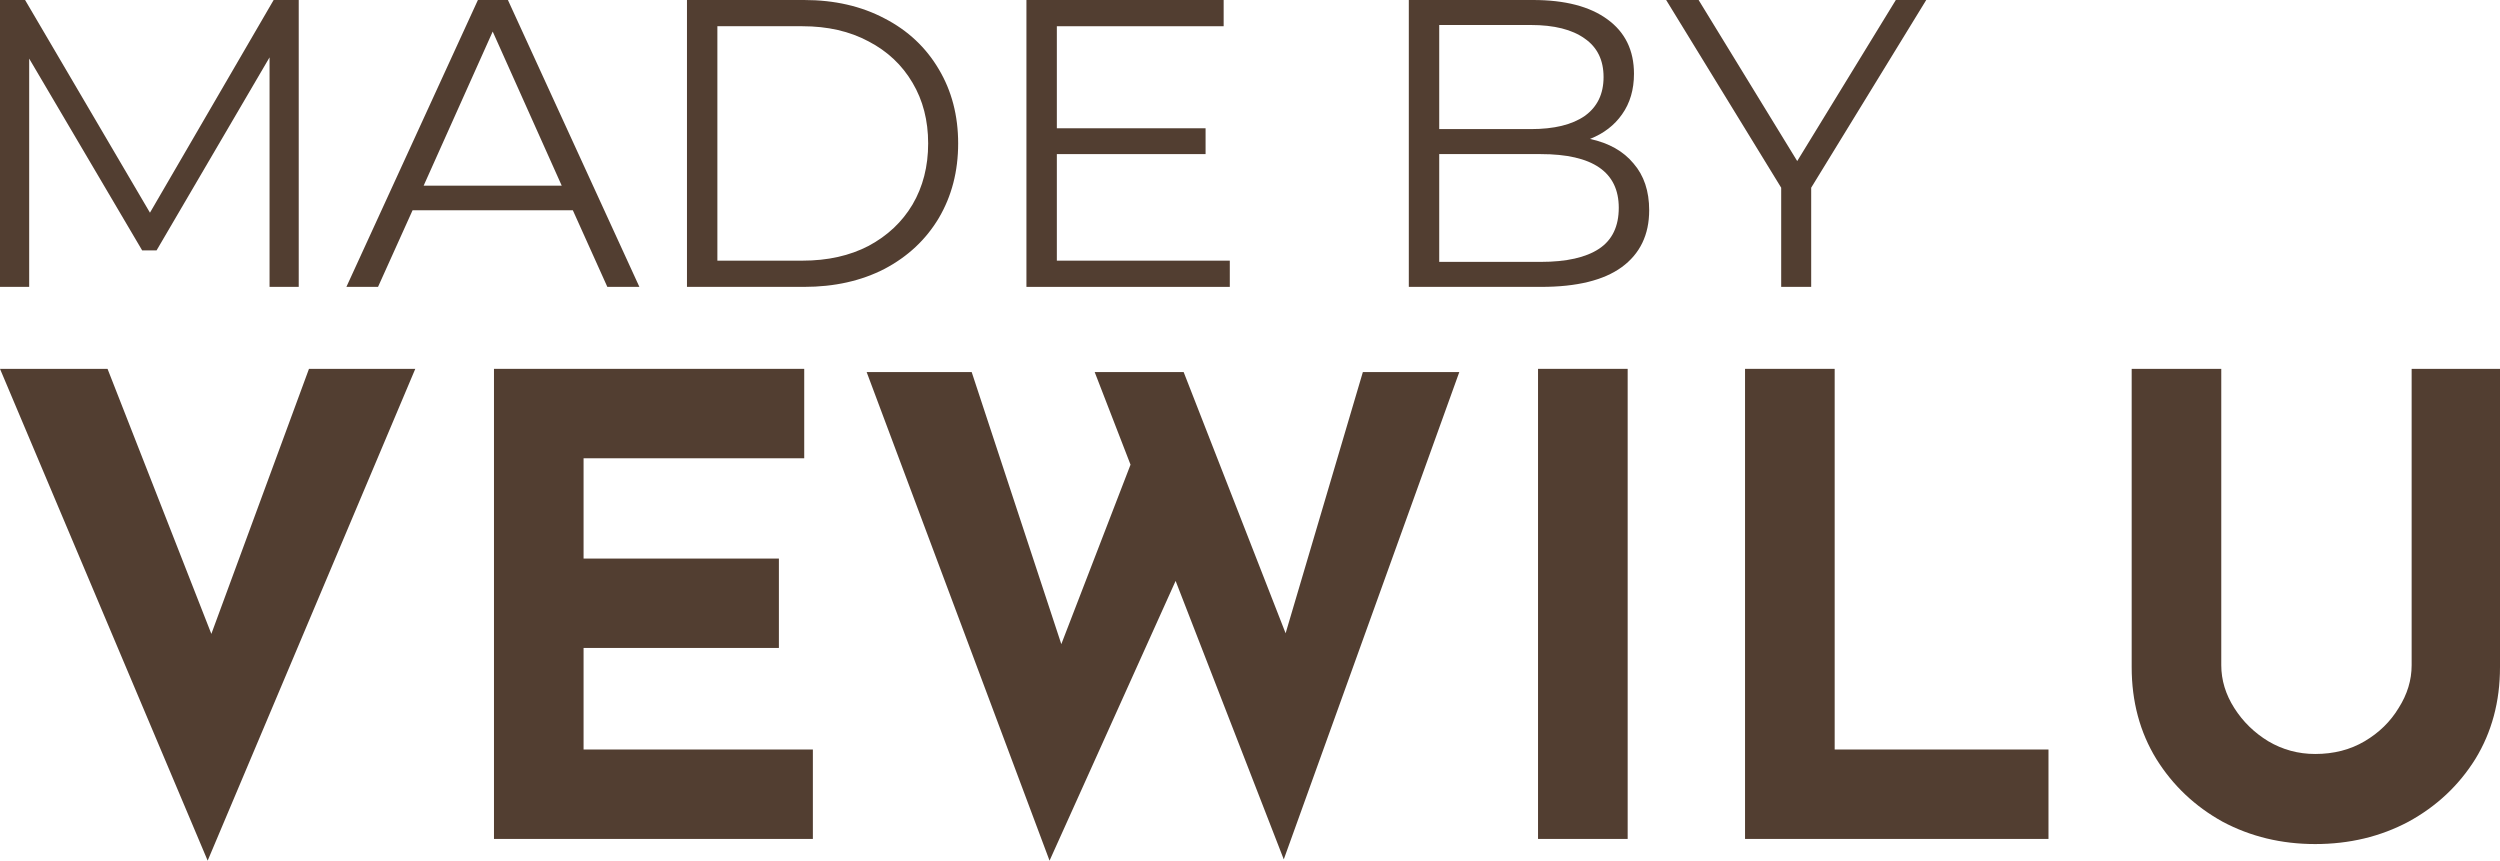
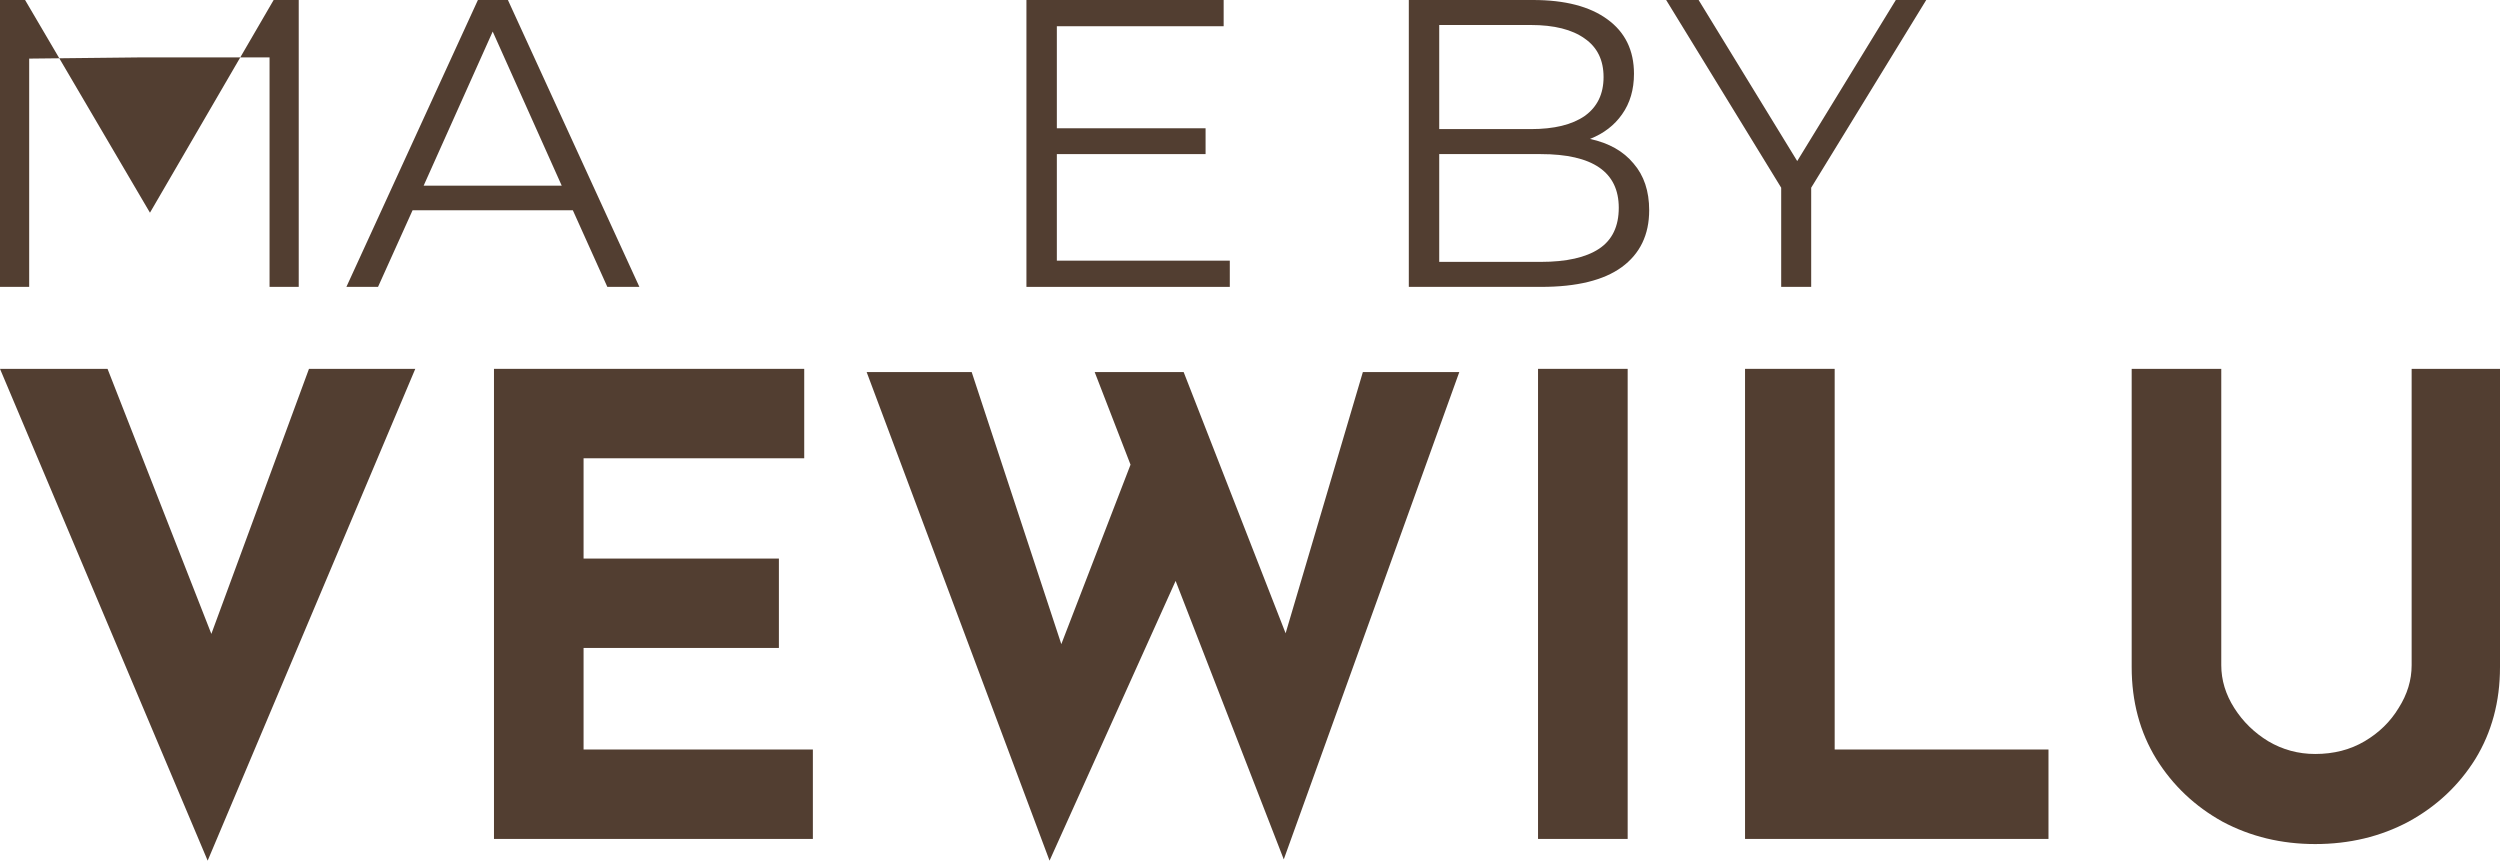
<svg xmlns="http://www.w3.org/2000/svg" width="61" height="21" viewBox="0 0 61 21" fill="none">
  <path d="M2.624 9L5.157 15.467L7.539 9H10.133L5.067 21L0 9H2.624Z" fill="#523E31" />
  <path d="M12.053 9H19.623V11.182H14.239V13.629H19.005V15.81H14.239V18.288H19.834V20.47H12.053V9Z" fill="#523E31" />
  <path d="M21.146 9.078H23.709L25.896 15.717L27.585 11.338L26.71 9.078H28.881L31.369 15.452L33.254 9.078H35.607L31.324 20.969L28.685 14.174L25.609 21L21.146 9.078Z" fill="#523E31" />
  <path d="M37.528 9H39.715V20.47H37.528V9Z" fill="#523E31" />
  <path d="M42.579 9H44.766V18.288H49.983V20.47H42.579V9Z" fill="#523E31" />
  <path d="M54.199 16.231C54.199 16.595 54.305 16.943 54.516 17.275C54.727 17.608 55.004 17.878 55.345 18.086C55.697 18.294 56.079 18.397 56.491 18.397C56.944 18.397 57.346 18.294 57.698 18.086C58.05 17.878 58.326 17.608 58.527 17.275C58.738 16.943 58.844 16.595 58.844 16.231V9H61V16.278C61 17.119 60.799 17.867 60.397 18.522C59.995 19.166 59.452 19.675 58.768 20.049C58.085 20.413 57.326 20.595 56.491 20.595C55.667 20.595 54.913 20.413 54.23 20.049C53.556 19.675 53.018 19.166 52.616 18.522C52.214 17.867 52.013 17.119 52.013 16.278V9H54.199V16.231Z" fill="#523E31" />
-   <path d="M7.289 0V7H6.577V1.4L3.82 6.11H3.469L0.712 1.43V7H0V0H0.612L3.659 5.19L6.677 0H7.289Z" fill="#523E31" />
+   <path d="M7.289 0V7H6.577V1.4H3.469L0.712 1.43V7H0V0H0.612L3.659 5.19L6.677 0H7.289Z" fill="#523E31" />
  <path d="M13.977 5.13H10.067L9.224 7H8.452L11.661 0H12.393L15.601 7H14.819L13.977 5.13ZM13.706 4.53L12.022 0.77L10.337 4.53H13.706Z" fill="#523E31" />
-   <path d="M16.762 0H19.619C20.361 0 21.016 0.15 21.584 0.45C22.152 0.743 22.593 1.157 22.907 1.69C23.221 2.217 23.379 2.82 23.379 3.5C23.379 4.18 23.221 4.787 22.907 5.32C22.593 5.847 22.152 6.26 21.584 6.56C21.016 6.853 20.361 7 19.619 7H16.762V0ZM19.579 6.36C20.194 6.36 20.732 6.24 21.193 6C21.654 5.753 22.012 5.417 22.266 4.99C22.52 4.557 22.647 4.06 22.647 3.5C22.647 2.94 22.52 2.447 22.266 2.02C22.012 1.587 21.654 1.25 21.193 1.01C20.732 0.763 20.194 0.64 19.579 0.64H17.504V6.36H19.579Z" fill="#523E31" />
  <path d="M30.007 6.36V7H25.045V0H29.857V0.64H25.787V3.13H29.416V3.76H25.787V6.36H30.007Z" fill="#523E31" />
  <path d="M38.796 3.39C39.258 3.49 39.612 3.69 39.859 3.99C40.113 4.283 40.24 4.663 40.24 5.13C40.24 5.73 40.016 6.193 39.568 6.52C39.127 6.84 38.472 7 37.603 7H34.375V0H37.403C38.185 0 38.79 0.157 39.218 0.47C39.652 0.783 39.869 1.227 39.869 1.8C39.869 2.187 39.772 2.517 39.578 2.79C39.391 3.057 39.131 3.257 38.796 3.39ZM35.117 0.61V3.15H37.353C37.921 3.15 38.359 3.043 38.666 2.83C38.974 2.61 39.127 2.293 39.127 1.88C39.127 1.467 38.974 1.153 38.666 0.94C38.359 0.72 37.921 0.61 37.353 0.61H35.117ZM37.593 6.39C38.222 6.39 38.696 6.283 39.017 6.07C39.338 5.857 39.498 5.523 39.498 5.07C39.498 4.197 38.863 3.76 37.593 3.76H35.117V6.39H37.593Z" fill="#523E31" />
  <path d="M44.193 4.58V7H43.461V4.58L40.654 0H41.446L43.852 3.93L46.258 0H47L44.193 4.58Z" fill="#523E31" />
</svg>